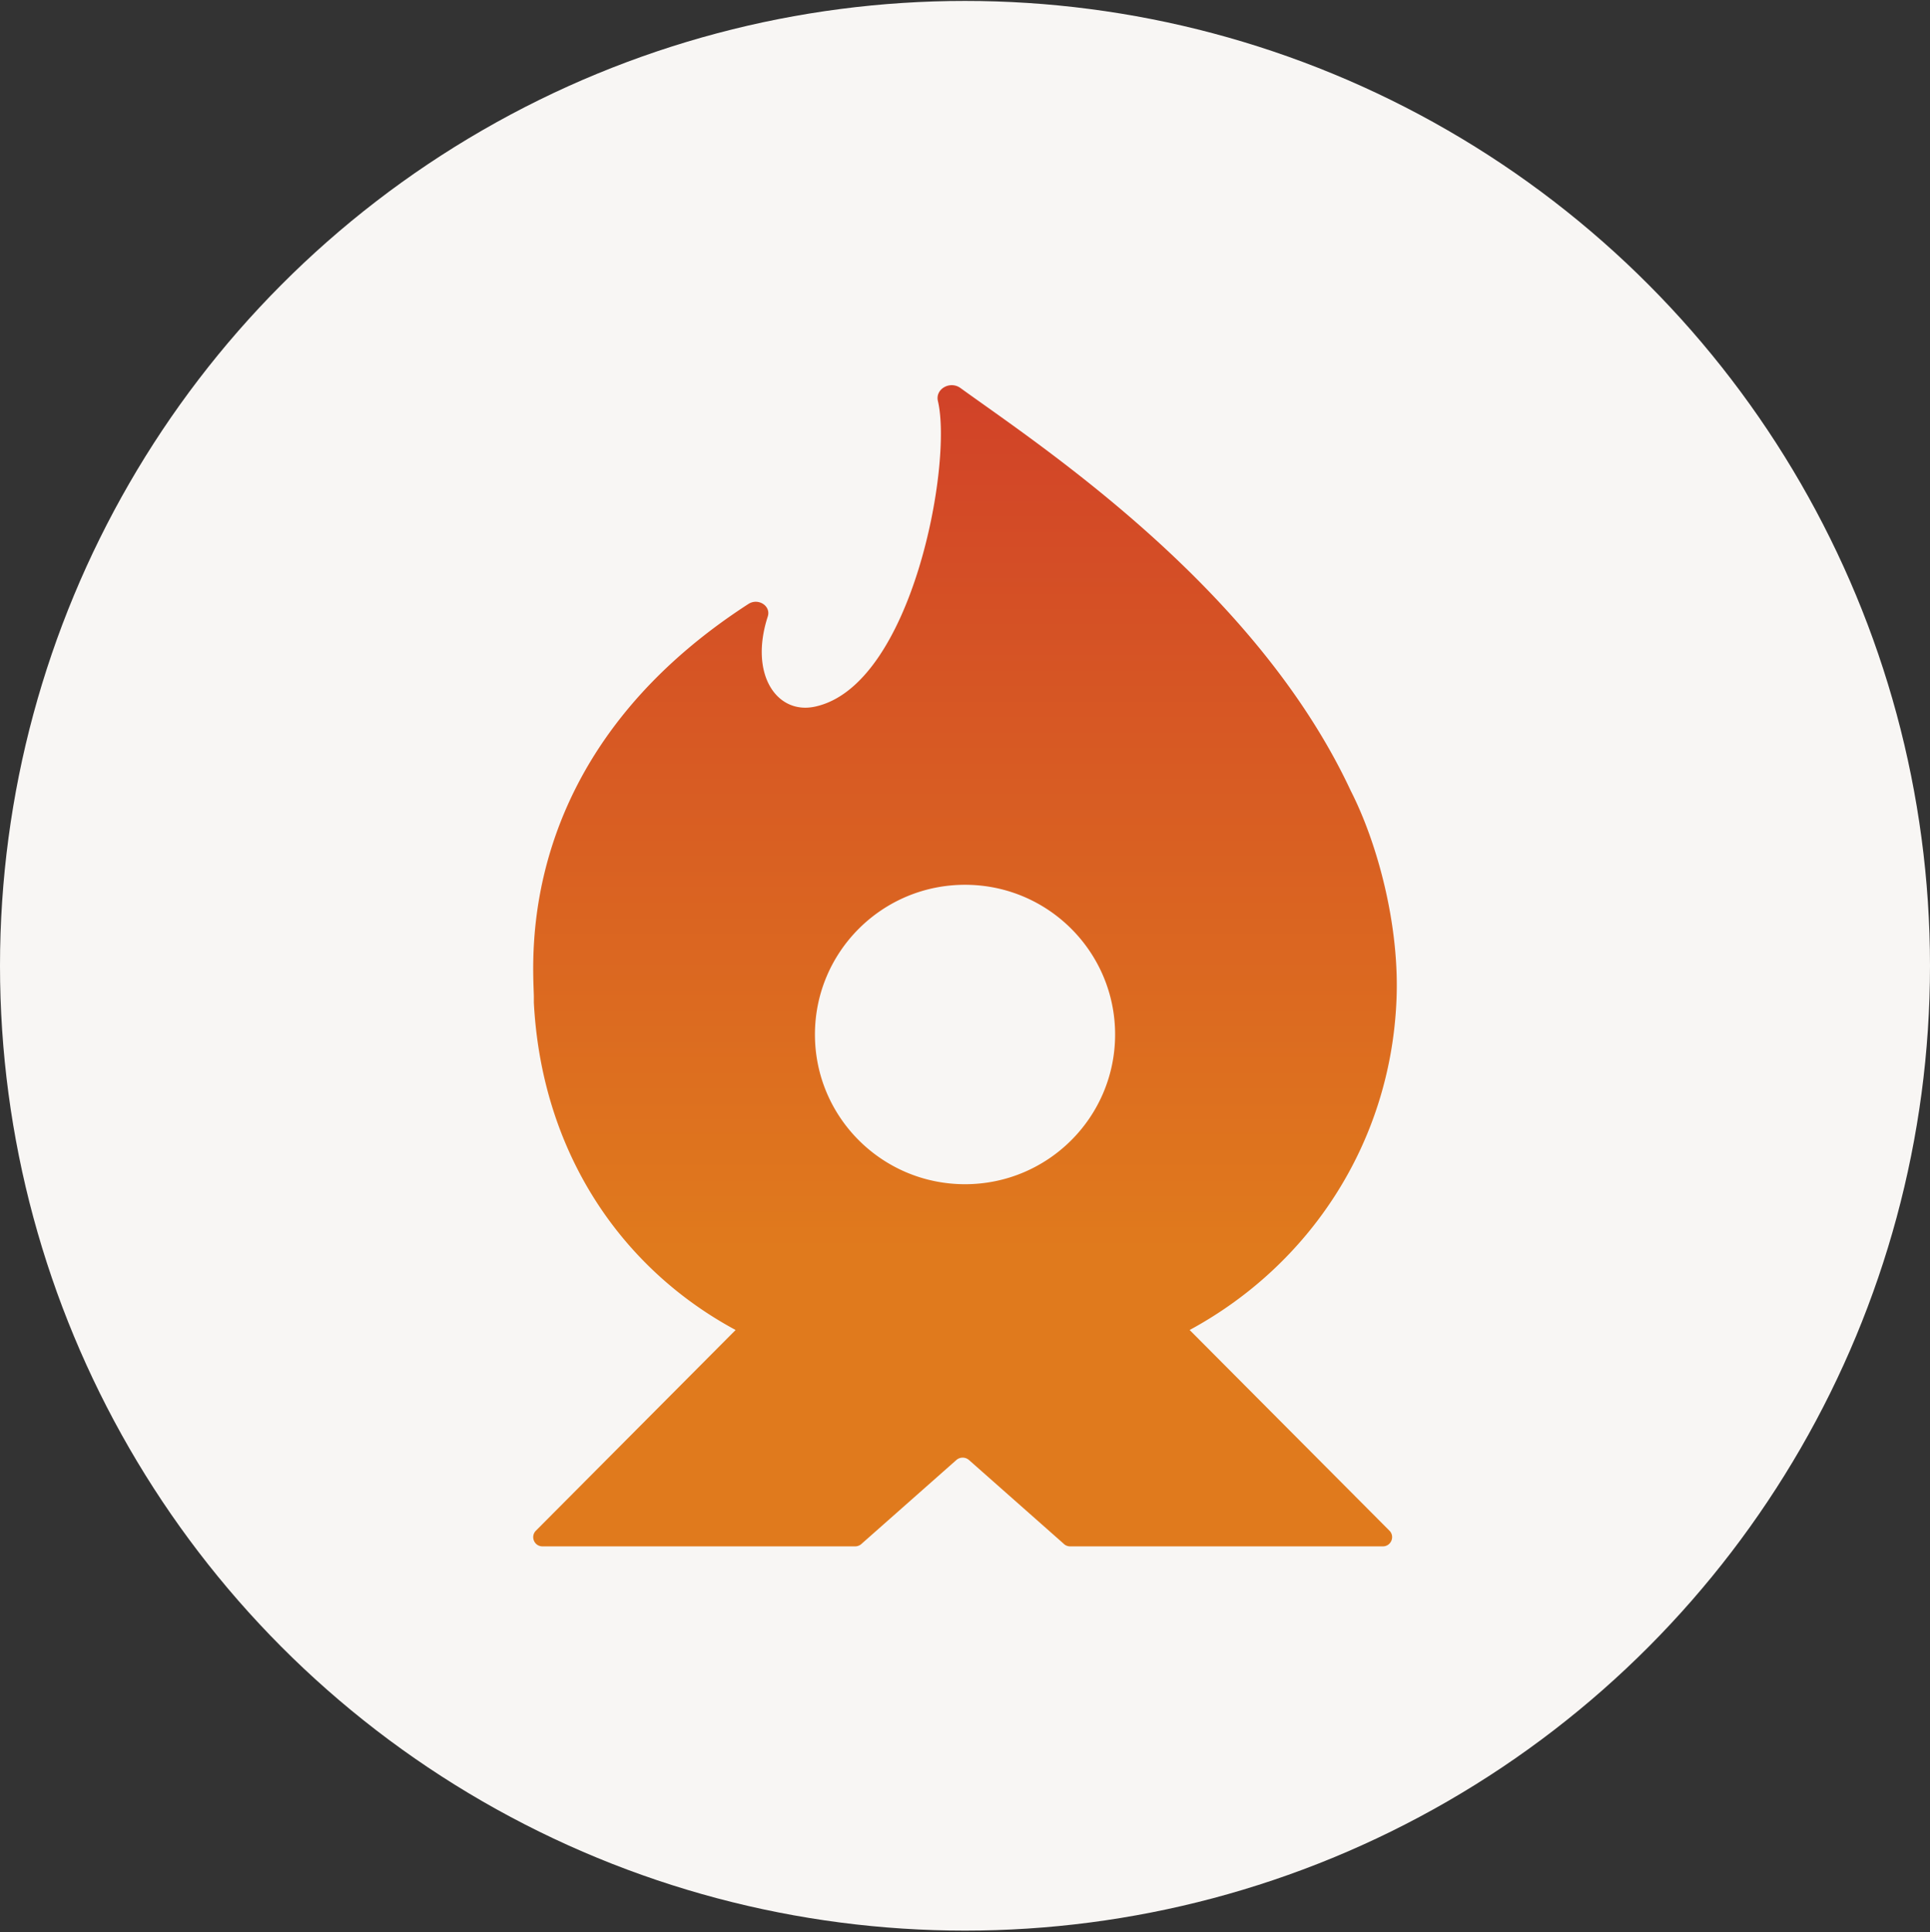
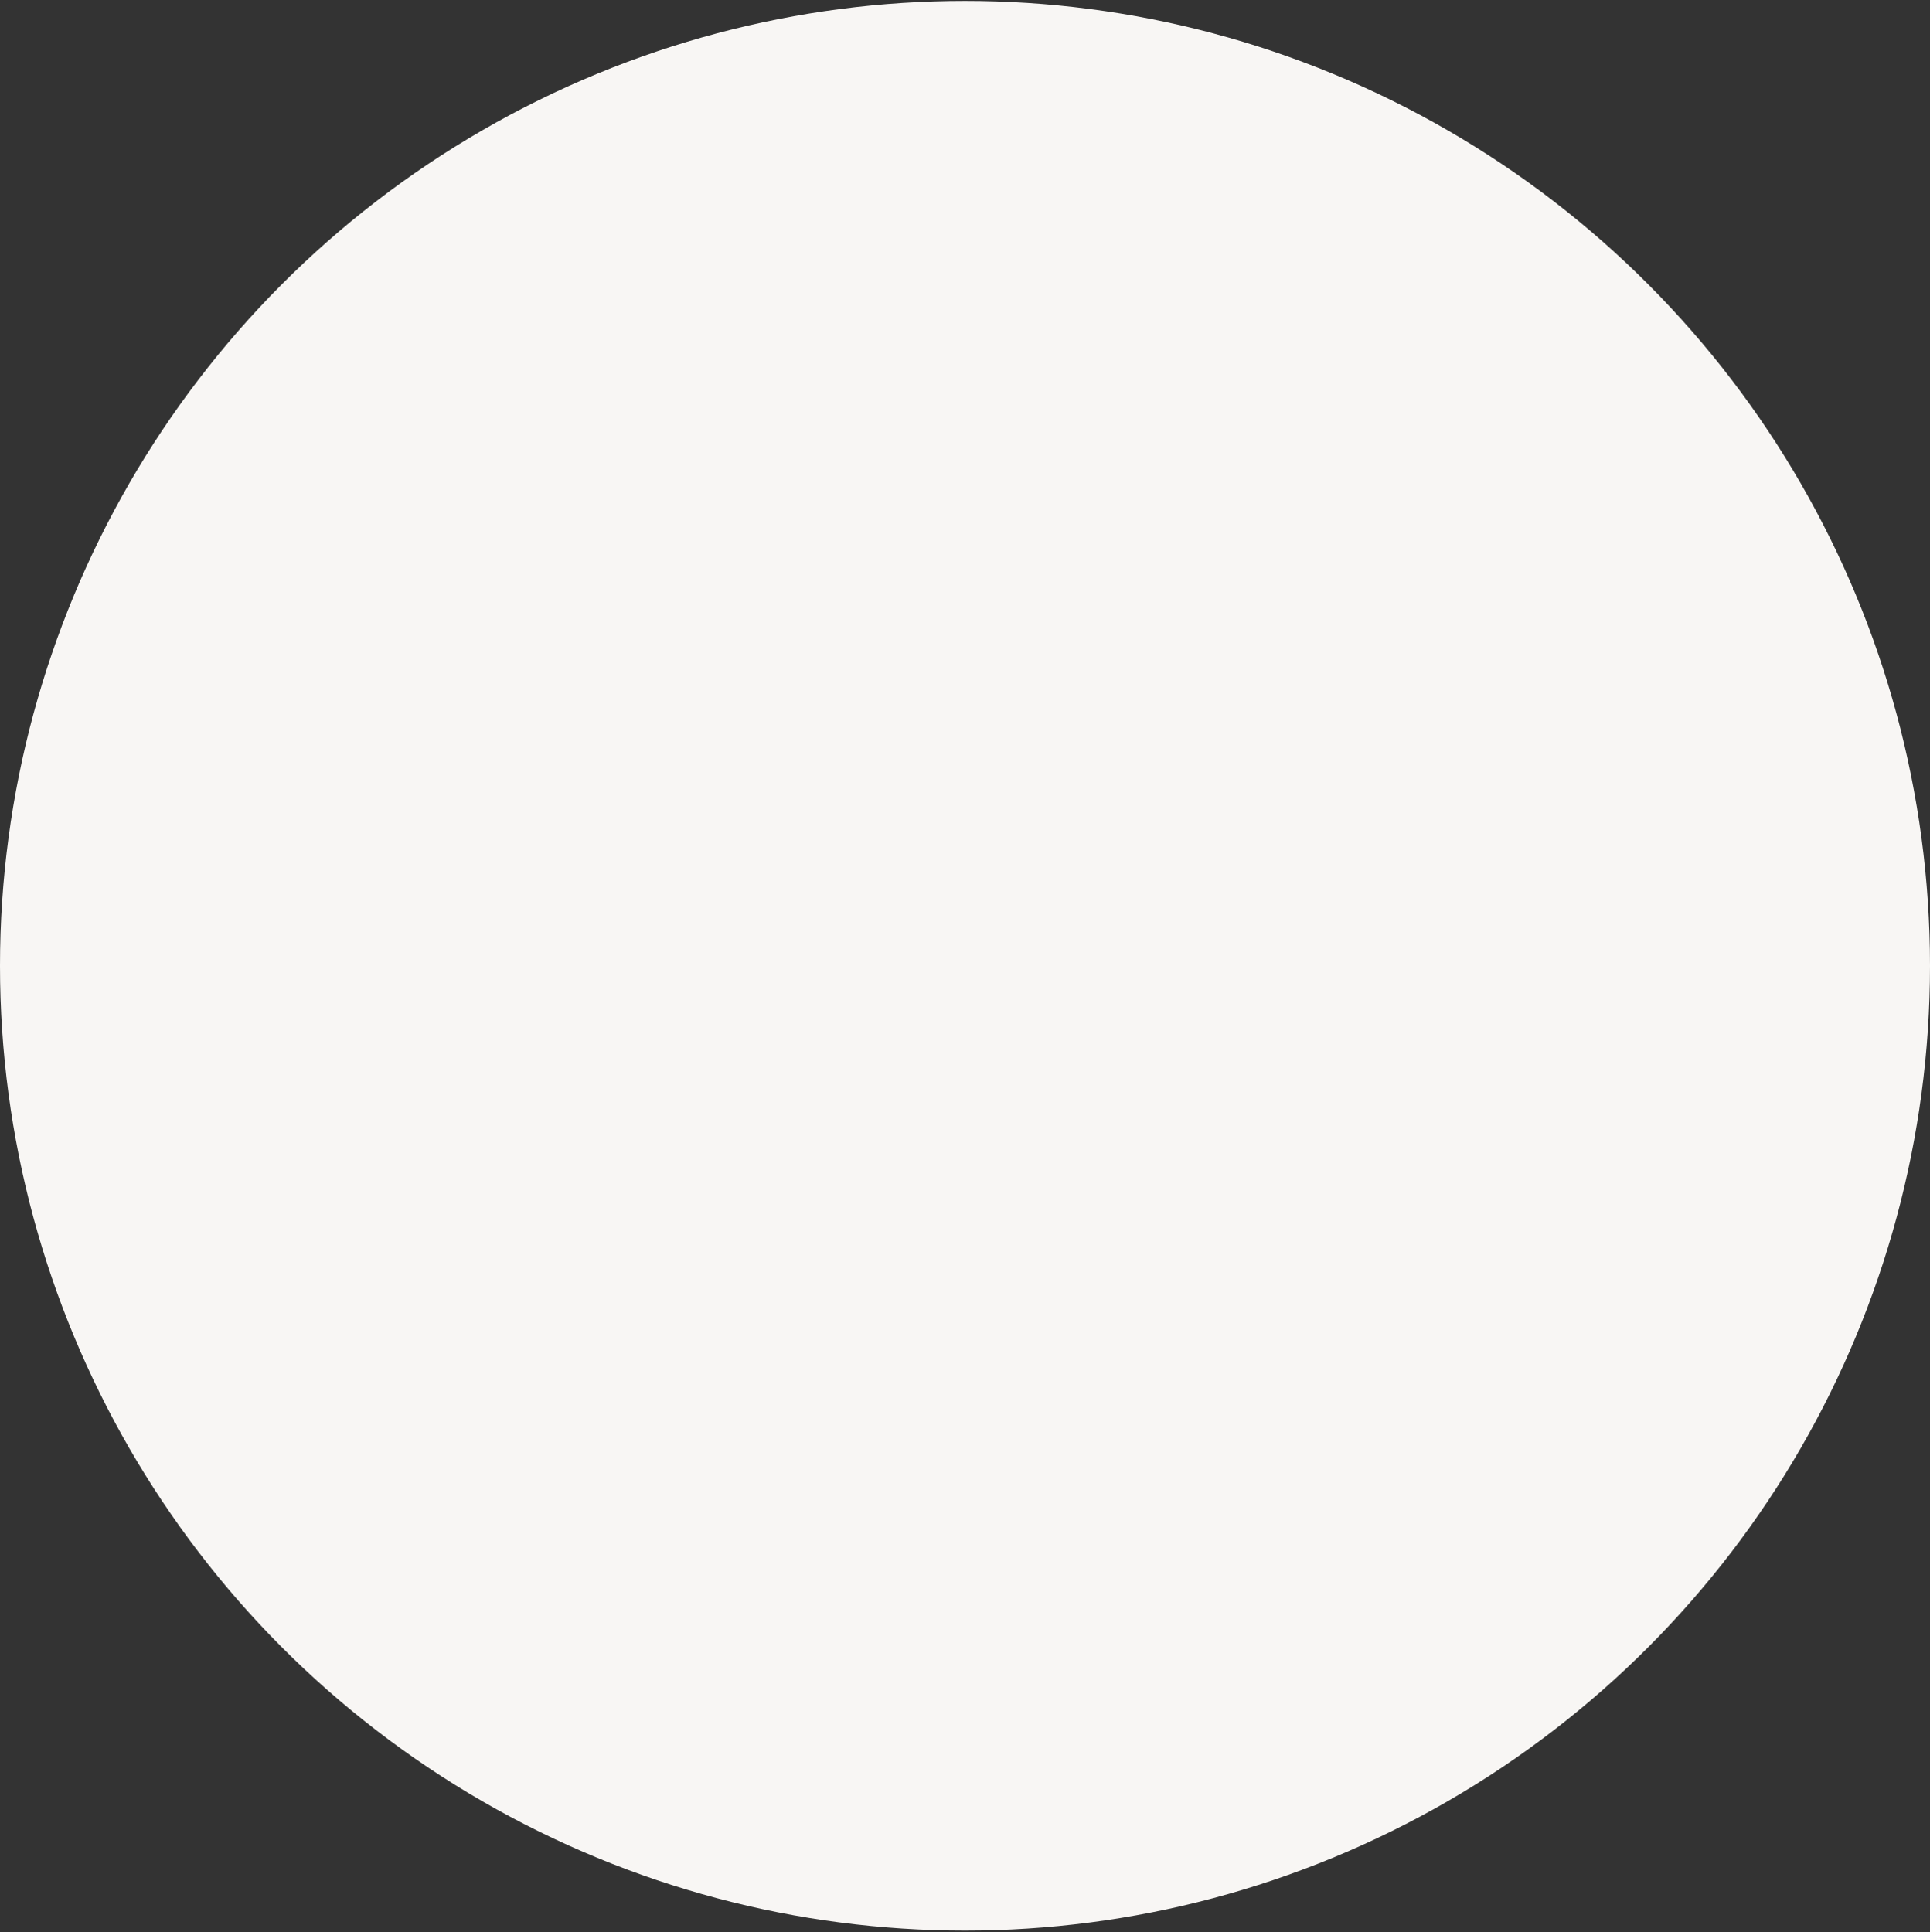
<svg xmlns="http://www.w3.org/2000/svg" width="800" height="801" fill="none" viewBox="0 0 800 801">
  <rect x="0" y="0" width="800" height="801" fill="#333333" stroke="none" />
  <g>
    <circle cx="400" cy="400.387" r="400" fill="#F8F6F4" />
-     <path fill="url(#paint0_linear)" d="M578.803 415.624c1.601-31.434-7.813-66.061-18.923-87.815-39.447-84.525-128.299-142.727-161.758-166.941-4.323-3.131-10.534.415-9.35 5.399 6.18 26.13-10.79 118.098-50.973 126.691-15.753 3.386-27.344-13.289-19.563-37.343 1.44-4.409-3.971-7.859-8.037-5.207-96.952 62.706-89.236 146.975-88.916 162.692v2.524c3.202 61.173 35.349 109.728 83.633 135.763l-82.768 83.182c-2.401 2.428-.704 6.517 2.722 6.517h129.611c1.056 0 2.049-.447 2.785-1.182l39.127-34.596a3.972 3.972 0 015.283 0l39.127 34.596a3.827 3.827 0 002.785 1.182h129.611c3.426 0 5.123-4.121 2.722-6.517l-82.8-83.182c49.661-26.897 82.896-77.146 85.682-135.763zm-178.792 75.324c-34.356 0-62.212-27.791-62.212-62.068 0-34.276 27.856-62.067 62.212-62.067s62.212 27.791 62.212 62.067c0 34.277-27.856 62.068-62.212 62.068z" />
  </g>
  <defs>
    <linearGradient id="paint0_linear" x1="400" x2="400" y1="159.688" y2="641.086" gradientUnits="userSpaceOnUse">
      <stop stop-color="#D14228" />
      <stop offset=".745" stop-color="#E07A1D" />
    </linearGradient>
  </defs>
</svg>